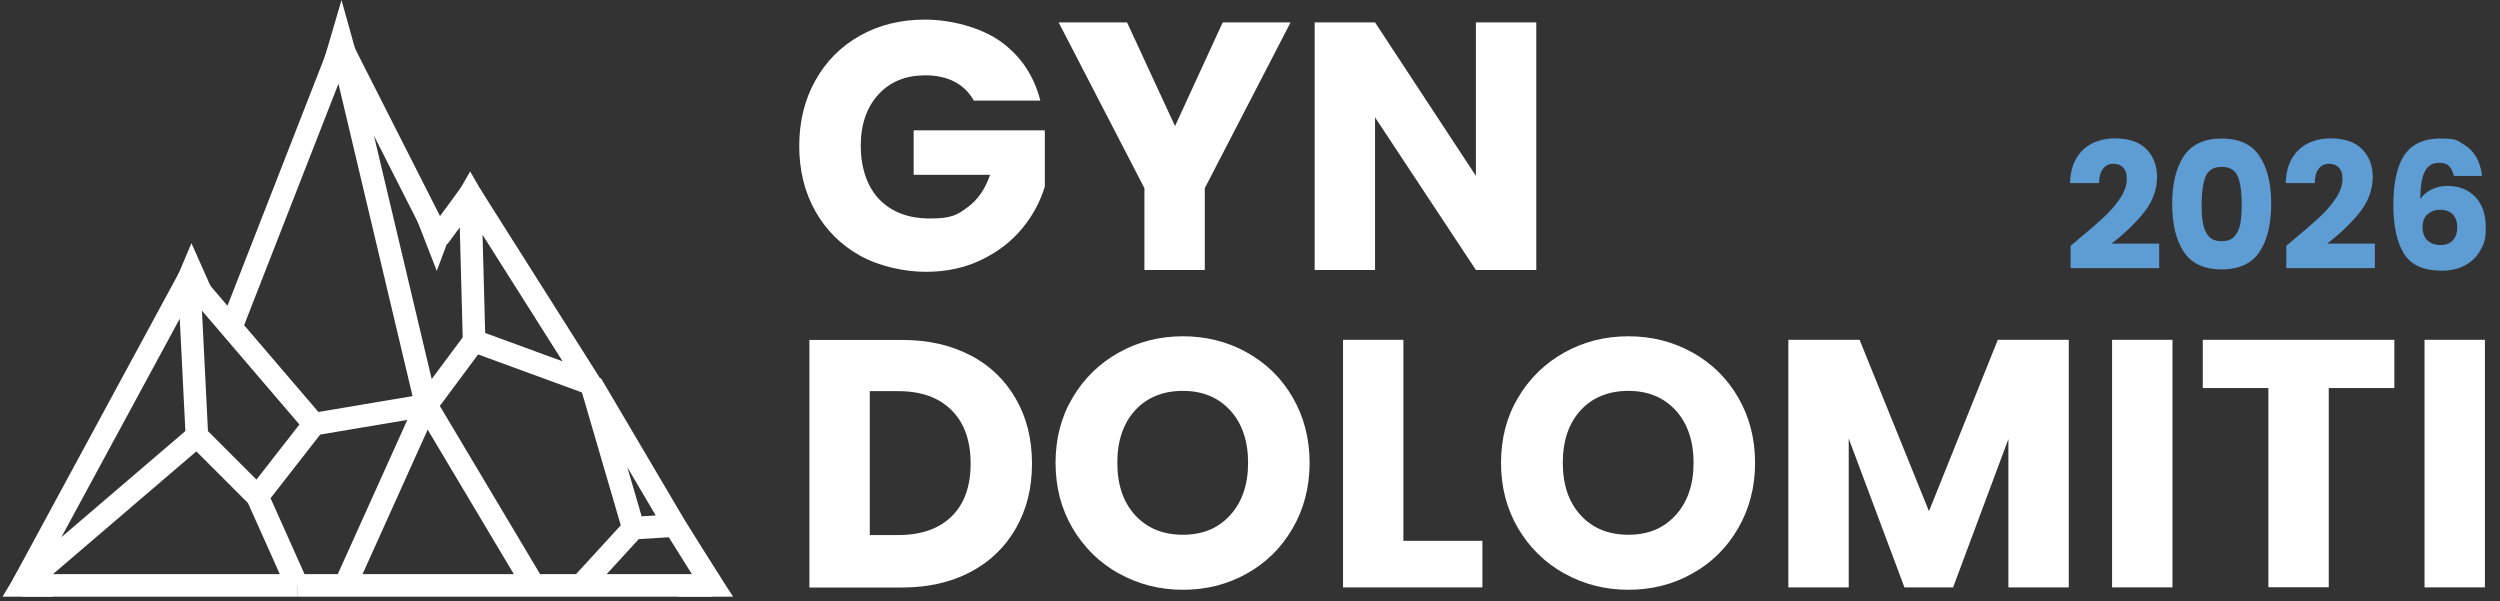
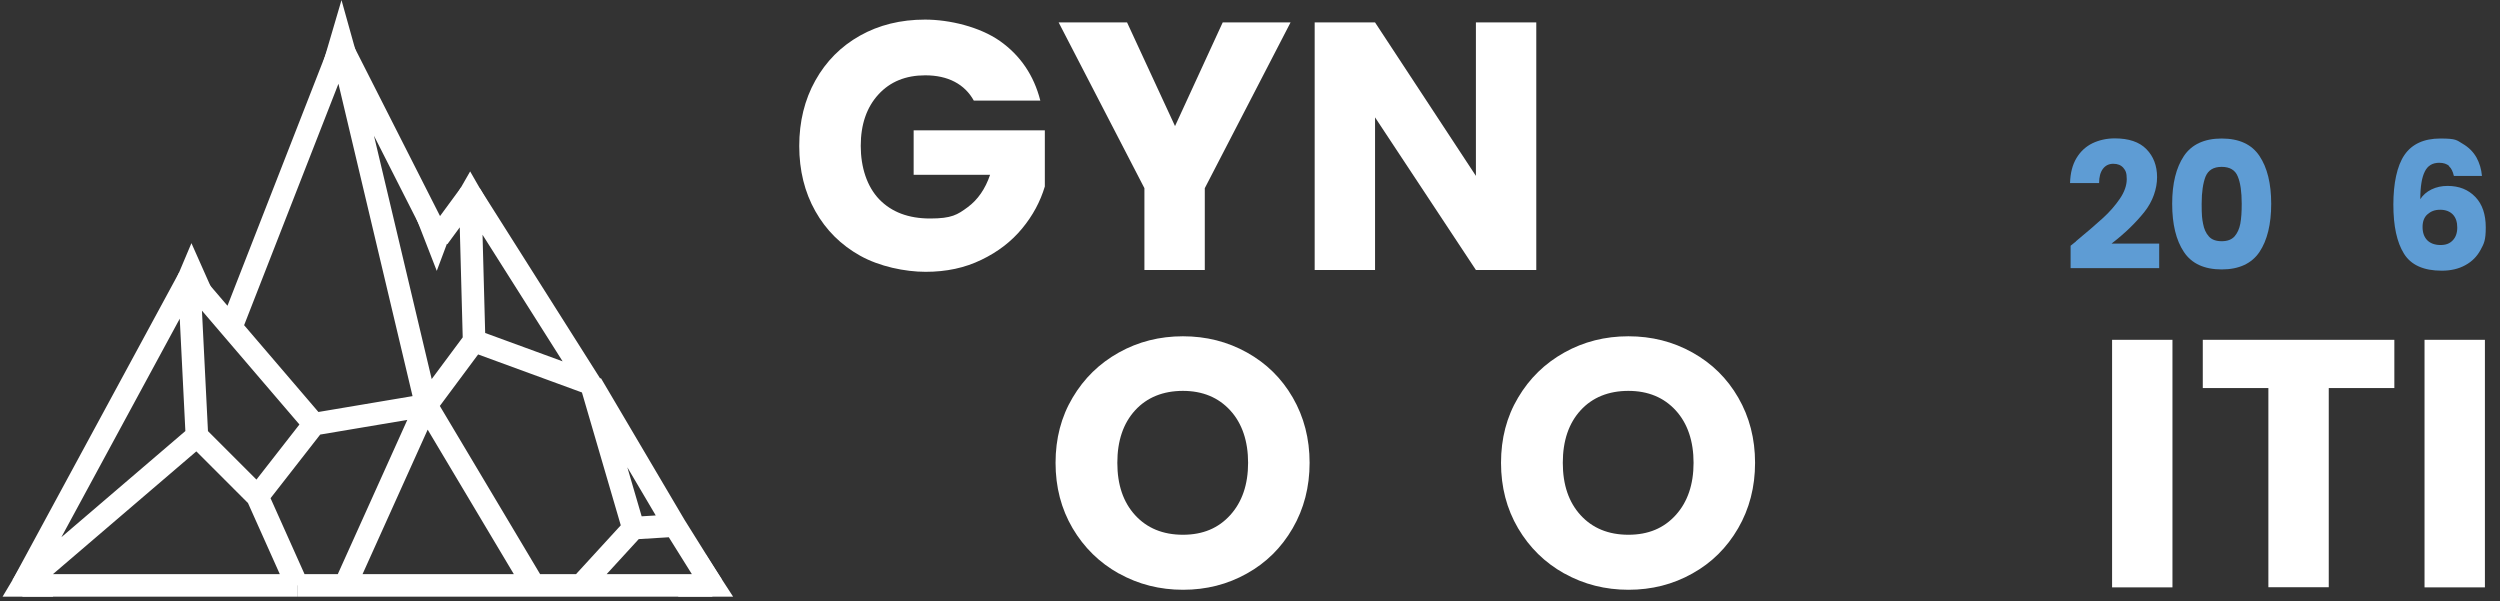
<svg xmlns="http://www.w3.org/2000/svg" id="Ebene_1" data-name="Ebene 1" version="1.1" viewBox="0 0 1772.3 426.1">
  <rect x="0" y="0" width="1772.3" height="426.1" fill="#333333" stroke="none" />
  <defs>
    <style>
      .cls-1 {
        fill: none;
        stroke: #fff;
        stroke-miterlimit: 10;
        stroke-width: 16px;
      }

      .cls-2 {
        fill: #fff;
      }

      .cls-2, .cls-3 {
        stroke-width: 0px;
      }

      .cls-3 {
        fill: #5e9cd4;
      }
    </style>
  </defs>
  <path class="cls-2" d="M690.4,71.4c-3.2-5.8-7.7-10.3-13.6-13.4-5.9-3.1-12.9-4.6-20.9-4.6-13.8,0-24.9,4.5-33.2,13.6s-12.5,21.2-12.5,36.4,4.4,28.8,13.1,37.9c8.8,9.1,20.8,13.6,36.1,13.6s19.4-2.7,26.6-8c7.2-5.3,12.5-13,15.9-23h-54.2v-31.5h93v39.8c-3.2,10.7-8.5,20.6-16.1,29.8s-17.2,16.6-28.9,22.2c-11.7,5.7-24.8,8.5-39.5,8.5s-32.8-3.8-46.4-11.4c-13.6-7.6-24.2-18.1-31.8-31.6s-11.4-28.9-11.4-46.2,3.8-32.8,11.4-46.4c7.6-13.6,18.1-24.2,31.6-31.8,13.5-7.6,28.9-11.4,46.2-11.4s38.7,5.1,53.1,15.2c14.4,10.2,24,24.2,28.6,42.2h-47.2.1Z" />
  <path class="cls-2" d="M914.9,15.9l-60.8,117.5v58h-42.8v-58l-60.8-117.5h48.5l34,73.5,33.8-73.5h48.1Z" />
  <path class="cls-2" d="M1089.1,191.4h-42.8l-71.5-108.2v108.2h-42.8V15.9h42.8l71.5,108.8V15.9h42.8v175.5Z" />
  <path class="cls-3" d="M1471.6,171.1c8.2-6.8,14.6-12.3,19.3-16.6,4.7-4.3,8.7-8.9,11.9-13.6s4.9-9.4,4.9-13.9-.8-6.1-2.4-8-4-2.9-7.1-2.9-5.6,1.2-7.4,3.6-2.7,5.7-2.7,10.1h-20.6c.2-7.1,1.7-13,4.6-17.8s6.7-8.2,11.4-10.5c4.7-2.2,9.9-3.4,15.7-3.4,9.9,0,17.4,2.5,22.4,7.6s7.6,11.7,7.6,19.9-3,17.2-9.1,24.8c-6.1,7.6-13.8,15.1-23.2,22.3h33.8v17.4h-62.8v-15.9c2.8-2.2,4.1-3.3,3.9-3.1h-.2Z" />
  <path class="cls-3" d="M1548.2,110.6c5.5-8.2,14.5-12.4,26.8-12.4s21.3,4.1,26.8,12.4c5.5,8.2,8.3,19.5,8.3,33.9s-2.8,25.9-8.3,34.1c-5.5,8.2-14.5,12.4-26.8,12.4s-21.3-4.1-26.8-12.4c-5.5-8.2-8.3-19.6-8.3-34.1s2.8-25.6,8.3-33.9ZM1586.4,125.1c-1.8-4.5-5.6-6.8-11.4-6.8s-9.5,2.3-11.4,6.8c-1.8,4.5-2.8,11-2.8,19.4s.3,10.4,1,14.1c.7,3.7,2,6.7,4.1,9,2,2.3,5.1,3.4,9.1,3.4s7-1.1,9.1-3.4c2-2.3,3.4-5.3,4.1-9s1-8.4,1-14.1c0-8.4-.9-14.9-2.8-19.4h0Z" />
-   <path class="cls-3" d="M1624.5,171.1c8.2-6.8,14.6-12.3,19.3-16.6,4.7-4.3,8.7-8.9,11.9-13.6s4.9-9.4,4.9-13.9-.8-6.1-2.4-8-4-2.9-7.1-2.9-5.6,1.2-7.4,3.6-2.7,5.7-2.7,10.1h-20.6c.2-7.1,1.7-13,4.6-17.8s6.7-8.2,11.4-10.5c4.7-2.2,9.9-3.4,15.7-3.4,9.9,0,17.4,2.5,22.4,7.6s7.6,11.7,7.6,19.9-3,17.2-9.1,24.8c-6.1,7.6-13.8,15.1-23.2,22.3h33.8v17.4h-62.8v-15.9c2.8-2.2,4.1-3.3,3.9-3.1h-.2Z" />
-   <path class="cls-2" d="M688.1,251.9c13.8,7.3,24.5,17.6,32.1,30.9,7.6,13.2,11.4,28.5,11.4,45.9s-3.8,32.4-11.4,45.8c-7.6,13.3-18.3,23.7-32.2,31s-30,11-48.4,11h-65.8v-175.5h65.8c18.5,0,34.7,3.7,48.5,11h0ZM674.6,366.1c9-8.8,13.5-21.3,13.5-37.5s-4.5-28.8-13.5-37.8-21.6-13.5-37.8-13.5h-20.2v102h20.2c16.2,0,28.8-4.4,37.8-13.2Z" />
  <path class="cls-2" d="M793.2,406.6c-13.8-7.7-24.7-18.4-32.8-32.1-8.1-13.8-12.1-29.2-12.1-46.4s4-32.6,12.1-46.2c8.1-13.7,19-24.3,32.8-32,13.8-7.7,28.9-11.5,45.4-11.5s31.6,3.8,45.4,11.5c13.8,7.7,24.6,18.3,32.5,32s11.9,29.1,11.9,46.2-4,32.6-12,46.4-18.8,24.5-32.5,32.1c-13.7,7.7-28.8,11.5-45.2,11.5s-31.6-3.8-45.4-11.5h-.1ZM872.2,365.1c8.4-9.3,12.6-21.7,12.6-37s-4.2-27.9-12.6-37.1c-8.4-9.2-19.6-13.9-33.6-13.9s-25.5,4.6-33.9,13.8c-8.4,9.2-12.6,21.6-12.6,37.2s4.2,27.9,12.6,37.1c8.4,9.2,19.7,13.9,33.9,13.9s25.2-4.7,33.6-14Z" />
-   <path class="cls-2" d="M994.9,383.4h56v33h-98.8v-175.5h42.8v142.5Z" />
  <path class="cls-2" d="M1109,406.6c-13.8-7.7-24.7-18.4-32.8-32.1-8.1-13.8-12.1-29.2-12.1-46.4s4-32.6,12.1-46.2c8.1-13.7,19-24.3,32.8-32,13.8-7.7,28.9-11.5,45.4-11.5s31.6,3.8,45.4,11.5c13.8,7.7,24.6,18.3,32.5,32s11.9,29.1,11.9,46.2-4,32.6-12,46.4-18.8,24.5-32.5,32.1c-13.7,7.7-28.8,11.5-45.2,11.5s-31.6-3.8-45.4-11.5h-.1ZM1188,365.1c8.4-9.3,12.6-21.7,12.6-37s-4.2-27.9-12.6-37.1-19.6-13.9-33.6-13.9-25.5,4.6-33.9,13.8c-8.4,9.2-12.6,21.6-12.6,37.2s4.2,27.9,12.6,37.1,19.7,13.9,33.9,13.9,25.2-4.7,33.6-14Z" />
-   <path class="cls-2" d="M1466.6,240.9v175.5h-42.8v-105.2l-39.2,105.2h-34.5l-39.5-105.5v105.5h-42.8v-175.5h50.5l49.2,121.5,48.8-121.5h50.3Z" />
  <path class="cls-2" d="M1540.1,240.9v175.5h-42.8v-175.5h42.8Z" />
  <path class="cls-2" d="M1697.4,240.9v34.2h-46.5v141.2h-42.8v-141.2h-46.5v-34.2h135.8Z" />
  <path class="cls-2" d="M1761.6,240.9v175.5h-42.8v-175.5h42.8Z" />
  <g>
    <polygon class="cls-1" points="500.2 407.6 505 415 495.4 415 500.2 407.6" />
    <g>
      <path class="cls-1" d="M134,197L15.9,415M222.6,300.7l-88.7-103.6M302.2,287.3l-79.6,13.4M241.8,32.6l-77.9,199.4M241.8,32.6l60.4,254.6M222.6,300.7l-40.1,51.4M139.6,309.2l-5.6-112.1M15.9,415l123.7-105.9M182.5,352l-42.9-42.9M15.9,415h194.8M182.5,352l28.2,63M302.2,287.3l-57.6,127.8M210.8,415h294.2M478.4,372.6l26.5,42.4M241.8,32.6l68.9,135.8M333.3,137.6l-22.6,30.8M336.1,241.7l-2.8-104.1M419.1,272.1l59.3,100.5M449.1,374.4l-37.3,40.7M478.4,372.6l-29.4,1.8M419.1,272.1l29.9,102.3M302.2,287.3l76.2,127.8M302.2,287.3l33.9-45.6M421,276.2l-87.7-138.6M336.1,241.7l83,30.4" />
      <polygon class="cls-1" points="19.9 408.3 15.9 415 23.8 415 19.9 408.3" />
      <polygon class="cls-1" points="333.3 137.6 329.4 144.4 337.2 144.4 333.3 137.6" />
      <polygon class="cls-1" points="241.9 29.1 239.9 35.9 243.8 35.9 241.9 29.1" />
      <polygon class="cls-1" points="135.9 192.5 134 197 137.9 197 135.9 192.5" />
      <polygon class="cls-1" points="309.5 169.6 306.7 162.4 312.2 162.4 309.5 169.6" />
    </g>
  </g>
  <path class="cls-3" d="M1736.3,117.7c-1.7-1.5-4-2.3-7.1-2.3-4.8,0-8.2,2.1-10.2,6.2-2.1,4.1-3.2,10.6-3.2,19.6,1.8-2.9,4.5-5.2,7.9-6.9,3.5-1.7,7.3-2.5,11.4-2.5,8.2,0,14.7,2.6,19.7,7.8,5,5.2,7.4,12.4,7.4,21.6s-1.2,11.4-3.7,16c-2.5,4.6-6,8.2-10.8,10.8-4.7,2.6-10.3,3.9-16.7,3.9-12.8,0-21.8-4-26.8-12.1-5-8-7.5-19.6-7.5-34.7s2.6-27.6,7.9-35.3c5.3-7.7,13.8-11.6,25.4-11.6s11.5,1.2,15.8,3.7c4.3,2.5,7.5,5.7,9.8,9.7,2.2,4,3.5,8.4,3.9,13.1h-19.9c-.7-3.1-1.8-5.4-3.5-6.9ZM1721,151.8c-2.4,2.1-3.6,5.1-3.6,9.1s1.1,7.1,3.3,9.4c2.2,2.2,5.4,3.4,9.4,3.4s6.6-1.1,8.7-3.3c2.1-2.2,3.2-5.2,3.2-9.1s-1-7-3.1-9.2c-2.1-2.2-5.1-3.4-9-3.4s-6.6,1.1-8.9,3.2Z" />
</svg>